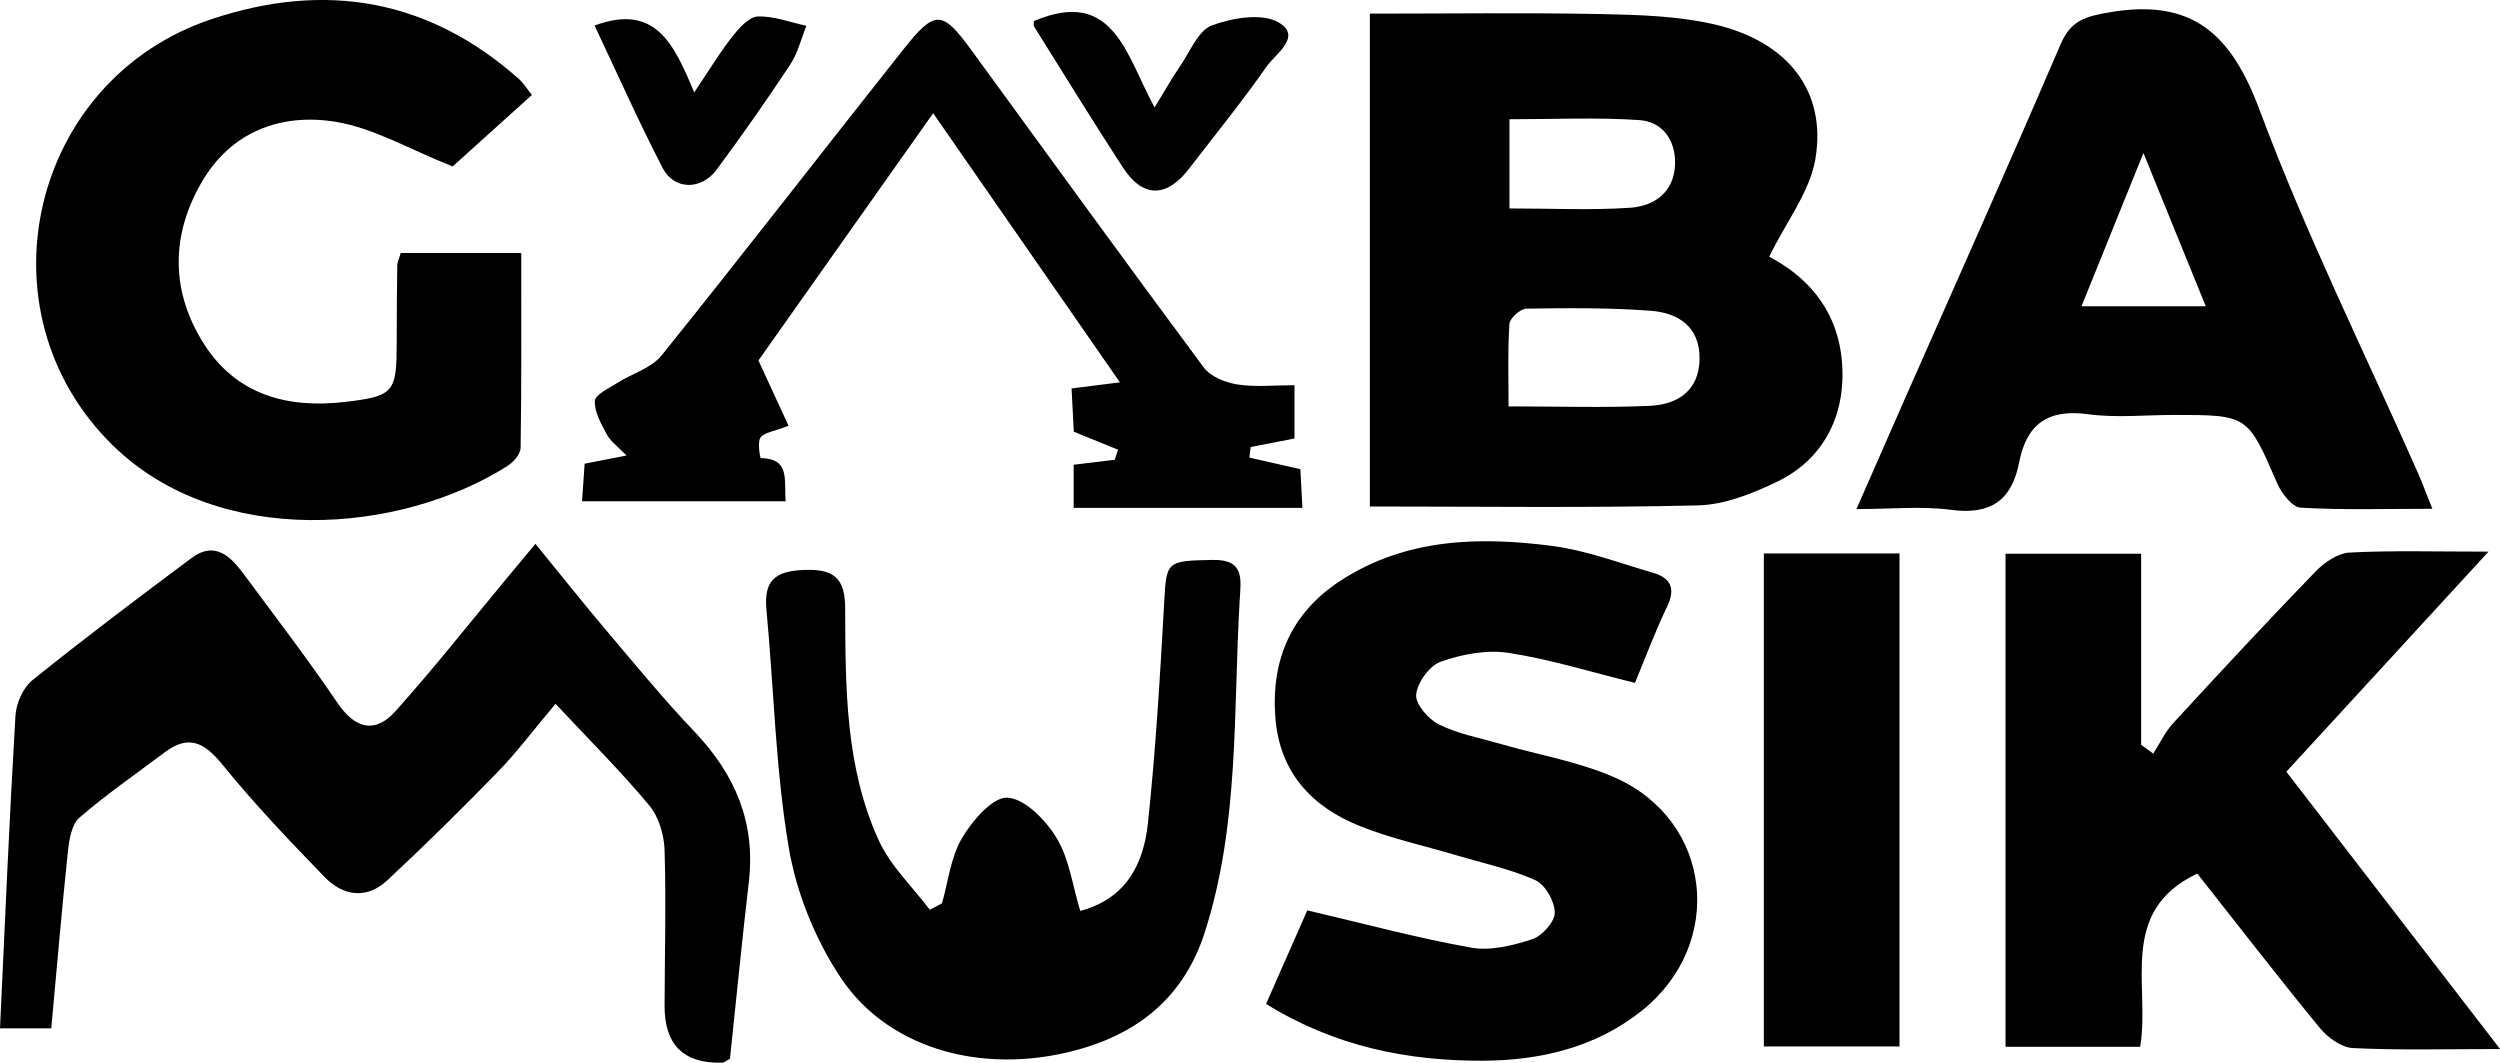
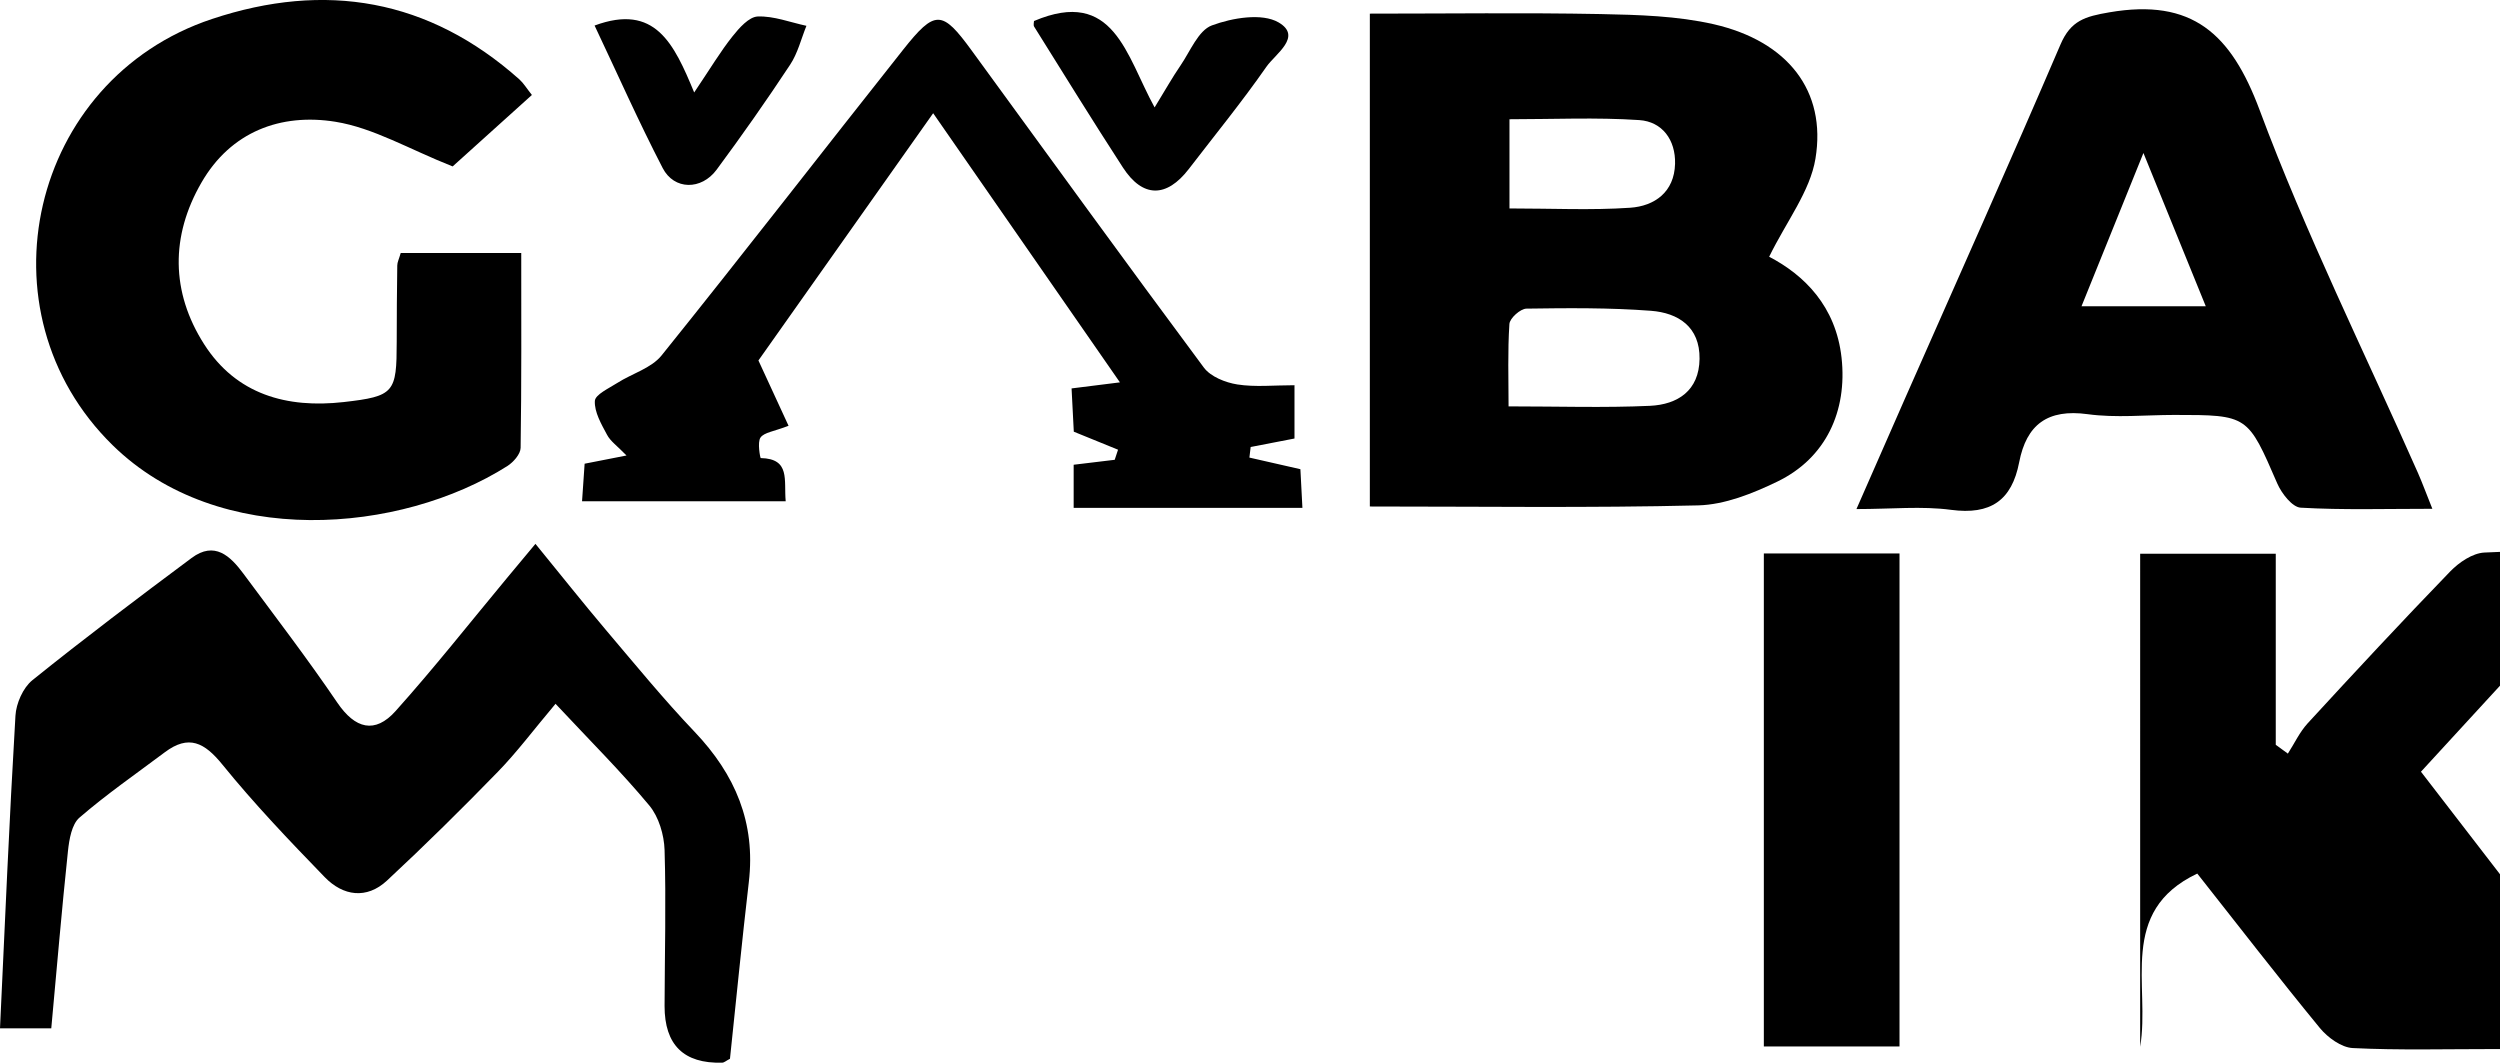
<svg xmlns="http://www.w3.org/2000/svg" id="Layer_2" viewBox="0 0 359.33 152.83">
  <g id="Layer_1-2">
    <g>
      <path d="M254.28,36.9c5.06,2.64,9.59,7.12,10.41,14.51,.85,7.7-2.26,14.44-9.23,17.81-3.54,1.71-7.54,3.32-11.37,3.42-15.62,.38-31.25,.16-47.2,.16V1.96c11.23,0,22.18-.15,33.12,.06,5.46,.11,11.05,.26,16.34,1.47,10.59,2.44,16.2,9.56,14.59,19.31-.77,4.69-4.13,8.96-6.65,14.09Zm-37.44,21.51c7.17,0,13.76,.22,20.32-.08,3.97-.19,7.06-2.17,7.12-6.75,.06-4.6-3.05-6.61-6.99-6.91-5.94-.45-11.92-.4-17.89-.31-.87,.01-2.4,1.38-2.45,2.21-.26,3.91-.12,7.85-.12,11.85Zm.12-28.45c6.15,0,11.77,.28,17.34-.1,3.53-.24,6.35-2.26,6.46-6.31,.09-3.43-1.83-6.07-5.15-6.29-6.17-.41-12.39-.12-18.65-.12v12.82Z" />
-       <path d="M359.33,150.78c-7.92,0-14.55,.19-21.16-.14-1.64-.08-3.6-1.51-4.73-2.88-6.01-7.32-11.79-14.82-17.62-22.2-11.48,5.45-6.73,16.08-8.21,24.9h-19.35V79.59h19.49v27.46c.58,.42,1.16,.85,1.74,1.27,.94-1.46,1.69-3.09,2.84-4.35,6.76-7.35,13.56-14.67,20.5-21.84,1.26-1.3,3.2-2.62,4.89-2.71,6.12-.32,12.27-.13,19.96-.13-10.15,11.04-19.47,21.19-29.06,31.63,10.1,13.11,20.02,25.98,30.72,39.86Z" />
+       <path d="M359.33,150.78c-7.92,0-14.55,.19-21.16-.14-1.64-.08-3.6-1.51-4.73-2.88-6.01-7.32-11.79-14.82-17.62-22.2-11.48,5.45-6.73,16.08-8.21,24.9V79.59h19.49v27.46c.58,.42,1.16,.85,1.74,1.27,.94-1.46,1.69-3.09,2.84-4.35,6.76-7.35,13.56-14.67,20.5-21.84,1.26-1.3,3.2-2.62,4.89-2.71,6.12-.32,12.27-.13,19.96-.13-10.15,11.04-19.47,21.19-29.06,31.63,10.1,13.11,20.02,25.98,30.72,39.86Z" />
      <path d="M57.59,36.36h17.33c0,9.49,.05,18.75-.09,28.01-.01,.89-1.04,2.06-1.9,2.61-15.35,9.73-41.45,11.99-56.74-2.99C-3.4,44.8,4.3,11.43,30.47,2.73,46.76-2.69,61.64-.17,74.65,11.41c.6,.54,1.03,1.27,1.8,2.24-4.26,3.84-8.42,7.59-11.39,10.27-6.25-2.47-11.38-5.54-16.86-6.42-7.84-1.26-15.03,1.42-19.25,8.75-4.43,7.67-4.4,15.71,.38,23.21,4.63,7.26,11.92,9.25,20.06,8.33,7.31-.83,7.62-1.37,7.63-8.64,0-3.66,.03-7.33,.08-10.99,0-.47,.25-.93,.5-1.81Z" />
      <path d="M79.83,101.18c-3.14,3.73-5.51,6.91-8.26,9.74-5.19,5.34-10.5,10.58-15.95,15.65-2.93,2.72-6.31,2.22-8.94-.49-5.07-5.23-10.12-10.52-14.71-16.18-2.58-3.18-4.84-4.36-8.29-1.77-4.12,3.09-8.37,6.03-12.26,9.39-1.11,.96-1.47,3.12-1.65,4.78-.89,8.4-1.6,16.83-2.4,25.5H0c.71-15.14,1.34-30.04,2.22-44.92,.1-1.77,1.09-4.03,2.43-5.11,7.49-6.03,15.17-11.82,22.89-17.57,3.3-2.46,5.56-.29,7.45,2.26,4.55,6.14,9.2,12.21,13.49,18.53,2.56,3.77,5.41,4.53,8.38,1.21,5.51-6.15,10.63-12.64,15.91-19,1.23-1.48,2.46-2.95,4.19-5.03,3.66,4.48,6.83,8.48,10.13,12.38,4.19,4.94,8.3,9.97,12.76,14.65,5.82,6.12,8.78,13.05,7.78,21.58-.99,8.51-1.83,17.04-2.71,25.4-.56,.29-.84,.56-1.12,.56q-8.29,.24-8.28-8.15c.02-7.47,.23-14.95,0-22.42-.07-2.18-.83-4.75-2.19-6.39-4-4.81-8.46-9.25-13.49-14.63Z" />
      <path d="M349.6,73.13c-6.74,0-12.85,.19-18.92-.16-1.21-.07-2.74-2.05-3.36-3.47-4.26-9.83-4.19-9.86-14.8-9.86-4.16,0-8.38,.45-12.47-.11-5.73-.78-8.78,1.48-9.83,6.91-1.06,5.49-4.11,7.6-9.8,6.84-4.2-.56-8.54-.11-13.59-.11,2.56-5.83,4.8-10.96,7.06-16.08,7.45-16.89,15-33.74,22.27-50.7,1.48-3.45,3.54-4.02,7.03-4.62,11.9-2.04,17.49,3.06,21.59,14.05,6.61,17.74,15.07,34.78,22.74,52.12,.65,1.47,1.2,2.99,2.09,5.2Zm-50.42-29.11h17.86c-2.99-7.34-5.73-14.09-8.96-22.03-3.22,7.98-5.92,14.65-8.9,22.03Z" />
-       <path d="M181.97,144.3c2.24-5.09,4.31-9.76,5.93-13.45,8.22,1.92,15.83,3.98,23.57,5.36,2.79,.49,5.99-.31,8.77-1.22,1.42-.47,3.23-2.49,3.23-3.82,0-1.6-1.36-4.01-2.77-4.65-3.6-1.62-7.56-2.45-11.37-3.59-4.62-1.37-9.37-2.4-13.83-4.18-6.96-2.78-11.59-7.73-12.19-15.63-.64-8.35,2.34-15.1,9.4-19.68,9.35-6.07,19.86-6.34,30.41-4.97,4.89,.64,9.64,2.46,14.42,3.84,2.58,.74,3.35,2.22,2.08,4.88-1.79,3.73-3.23,7.63-4.62,10.96-6.31-1.55-12.17-3.39-18.18-4.31-3.13-.48-6.68,.19-9.72,1.26-1.62,.57-3.38,2.99-3.55,4.72-.14,1.37,1.76,3.57,3.29,4.32,2.79,1.37,5.97,1.95,9,2.83,5.43,1.57,11.12,2.52,16.25,4.78,14.03,6.18,15.95,23.85,3.93,33.49-6.71,5.38-14.81,7.2-22.95,7.22-10.68,.03-21.16-2-31.1-8.17Z" />
-       <path d="M135.4,129.82c.9-3.15,1.25-6.63,2.87-9.36,1.48-2.51,4.43-5.94,6.54-5.81,2.52,.15,5.52,3.25,7.07,5.82,1.81,2.99,2.27,6.8,3.39,10.46,6.75-1.82,9.12-6.91,9.73-12.67,1.12-10.58,1.75-21.21,2.34-31.84,.32-5.77,.37-5.82,6.99-5.94,4.6-.09,4.02,2.85,3.86,5.67-.96,16.07,0,32.34-5.07,47.99-2.81,8.65-8.82,13.9-17.25,16.46-13.69,4.15-27.92,.54-34.98-10-3.69-5.51-6.42-12.25-7.52-18.77-1.9-11.27-2.14-22.82-3.21-34.24-.39-4.15,1.26-5.51,5.38-5.67,4.31-.17,5.93,1.15,5.94,5.53,.04,11.31,0,22.76,4.81,33.31,1.68,3.69,4.86,6.69,7.36,10.01,.59-.32,1.17-.64,1.76-.95Z" />
      <path d="M134.12,16.28c-8.98,12.71-17.5,24.76-25.11,35.53,1.67,3.63,2.91,6.31,4.33,9.39-2.12,.82-3.51,.95-4.03,1.69-.48,.68-.04,2.95,.03,2.95,4.3,.09,3.31,3.17,3.59,6.21h-29.27c.12-1.8,.24-3.54,.37-5.4,1.83-.36,3.39-.66,6.02-1.18-1.32-1.37-2.31-2.04-2.8-2.98-.82-1.53-1.83-3.26-1.75-4.86,.05-.92,2.03-1.82,3.23-2.59,2.11-1.35,4.88-2.11,6.36-3.95,11.7-14.54,23.11-29.3,34.7-43.92,4.62-5.83,5.62-5.74,9.87,.09,11.09,15.21,22.14,30.46,33.37,45.57,.97,1.31,3.1,2.16,4.82,2.43,2.56,.4,5.24,.11,8.21,.11v7.66c-2.05,.4-4.18,.81-6.3,1.22-.06,.51-.12,1.01-.18,1.52,2.3,.52,4.59,1.04,7.33,1.67,.08,1.63,.17,3.37,.29,5.56h-32.88v-6.2c2.07-.25,3.99-.48,5.9-.71,.16-.48,.32-.97,.48-1.45-1.94-.79-3.89-1.58-6.36-2.59-.08-1.62-.19-3.72-.32-6.22,2.19-.27,4.1-.51,6.95-.87-9.02-12.99-17.73-25.55-26.84-38.68Z" />
      <path d="M253.52,79.55h19.5v70.86h-19.5V79.55Z" />
      <path d="M165.96,15.43c1.51-2.46,2.54-4.3,3.72-6.02,1.4-2.05,2.56-5.04,4.51-5.76,2.94-1.09,7.2-1.81,9.58-.43,3.48,2.03-.46,4.53-1.75,6.38-3.51,5.04-7.4,9.81-11.15,14.69-3.21,4.17-6.63,4.16-9.47-.21-4.34-6.69-8.53-13.48-12.76-20.25-.14-.23-.02-.62-.02-.81,11.51-4.88,13.24,5,17.33,12.41Z" />
      <path d="M99.77,13.3c2.37-3.52,3.79-5.91,5.51-8.07,.96-1.21,2.37-2.81,3.63-2.86,2.31-.09,4.66,.84,7,1.34-.76,1.88-1.25,3.94-2.35,5.6-3.38,5.12-6.91,10.15-10.56,15.08-2.19,2.96-6.1,2.95-7.75-.23-3.48-6.72-6.55-13.65-9.79-20.49,8.7-3.22,11.4,2.57,14.32,9.63Z" />
    </g>
  </g>
</svg>